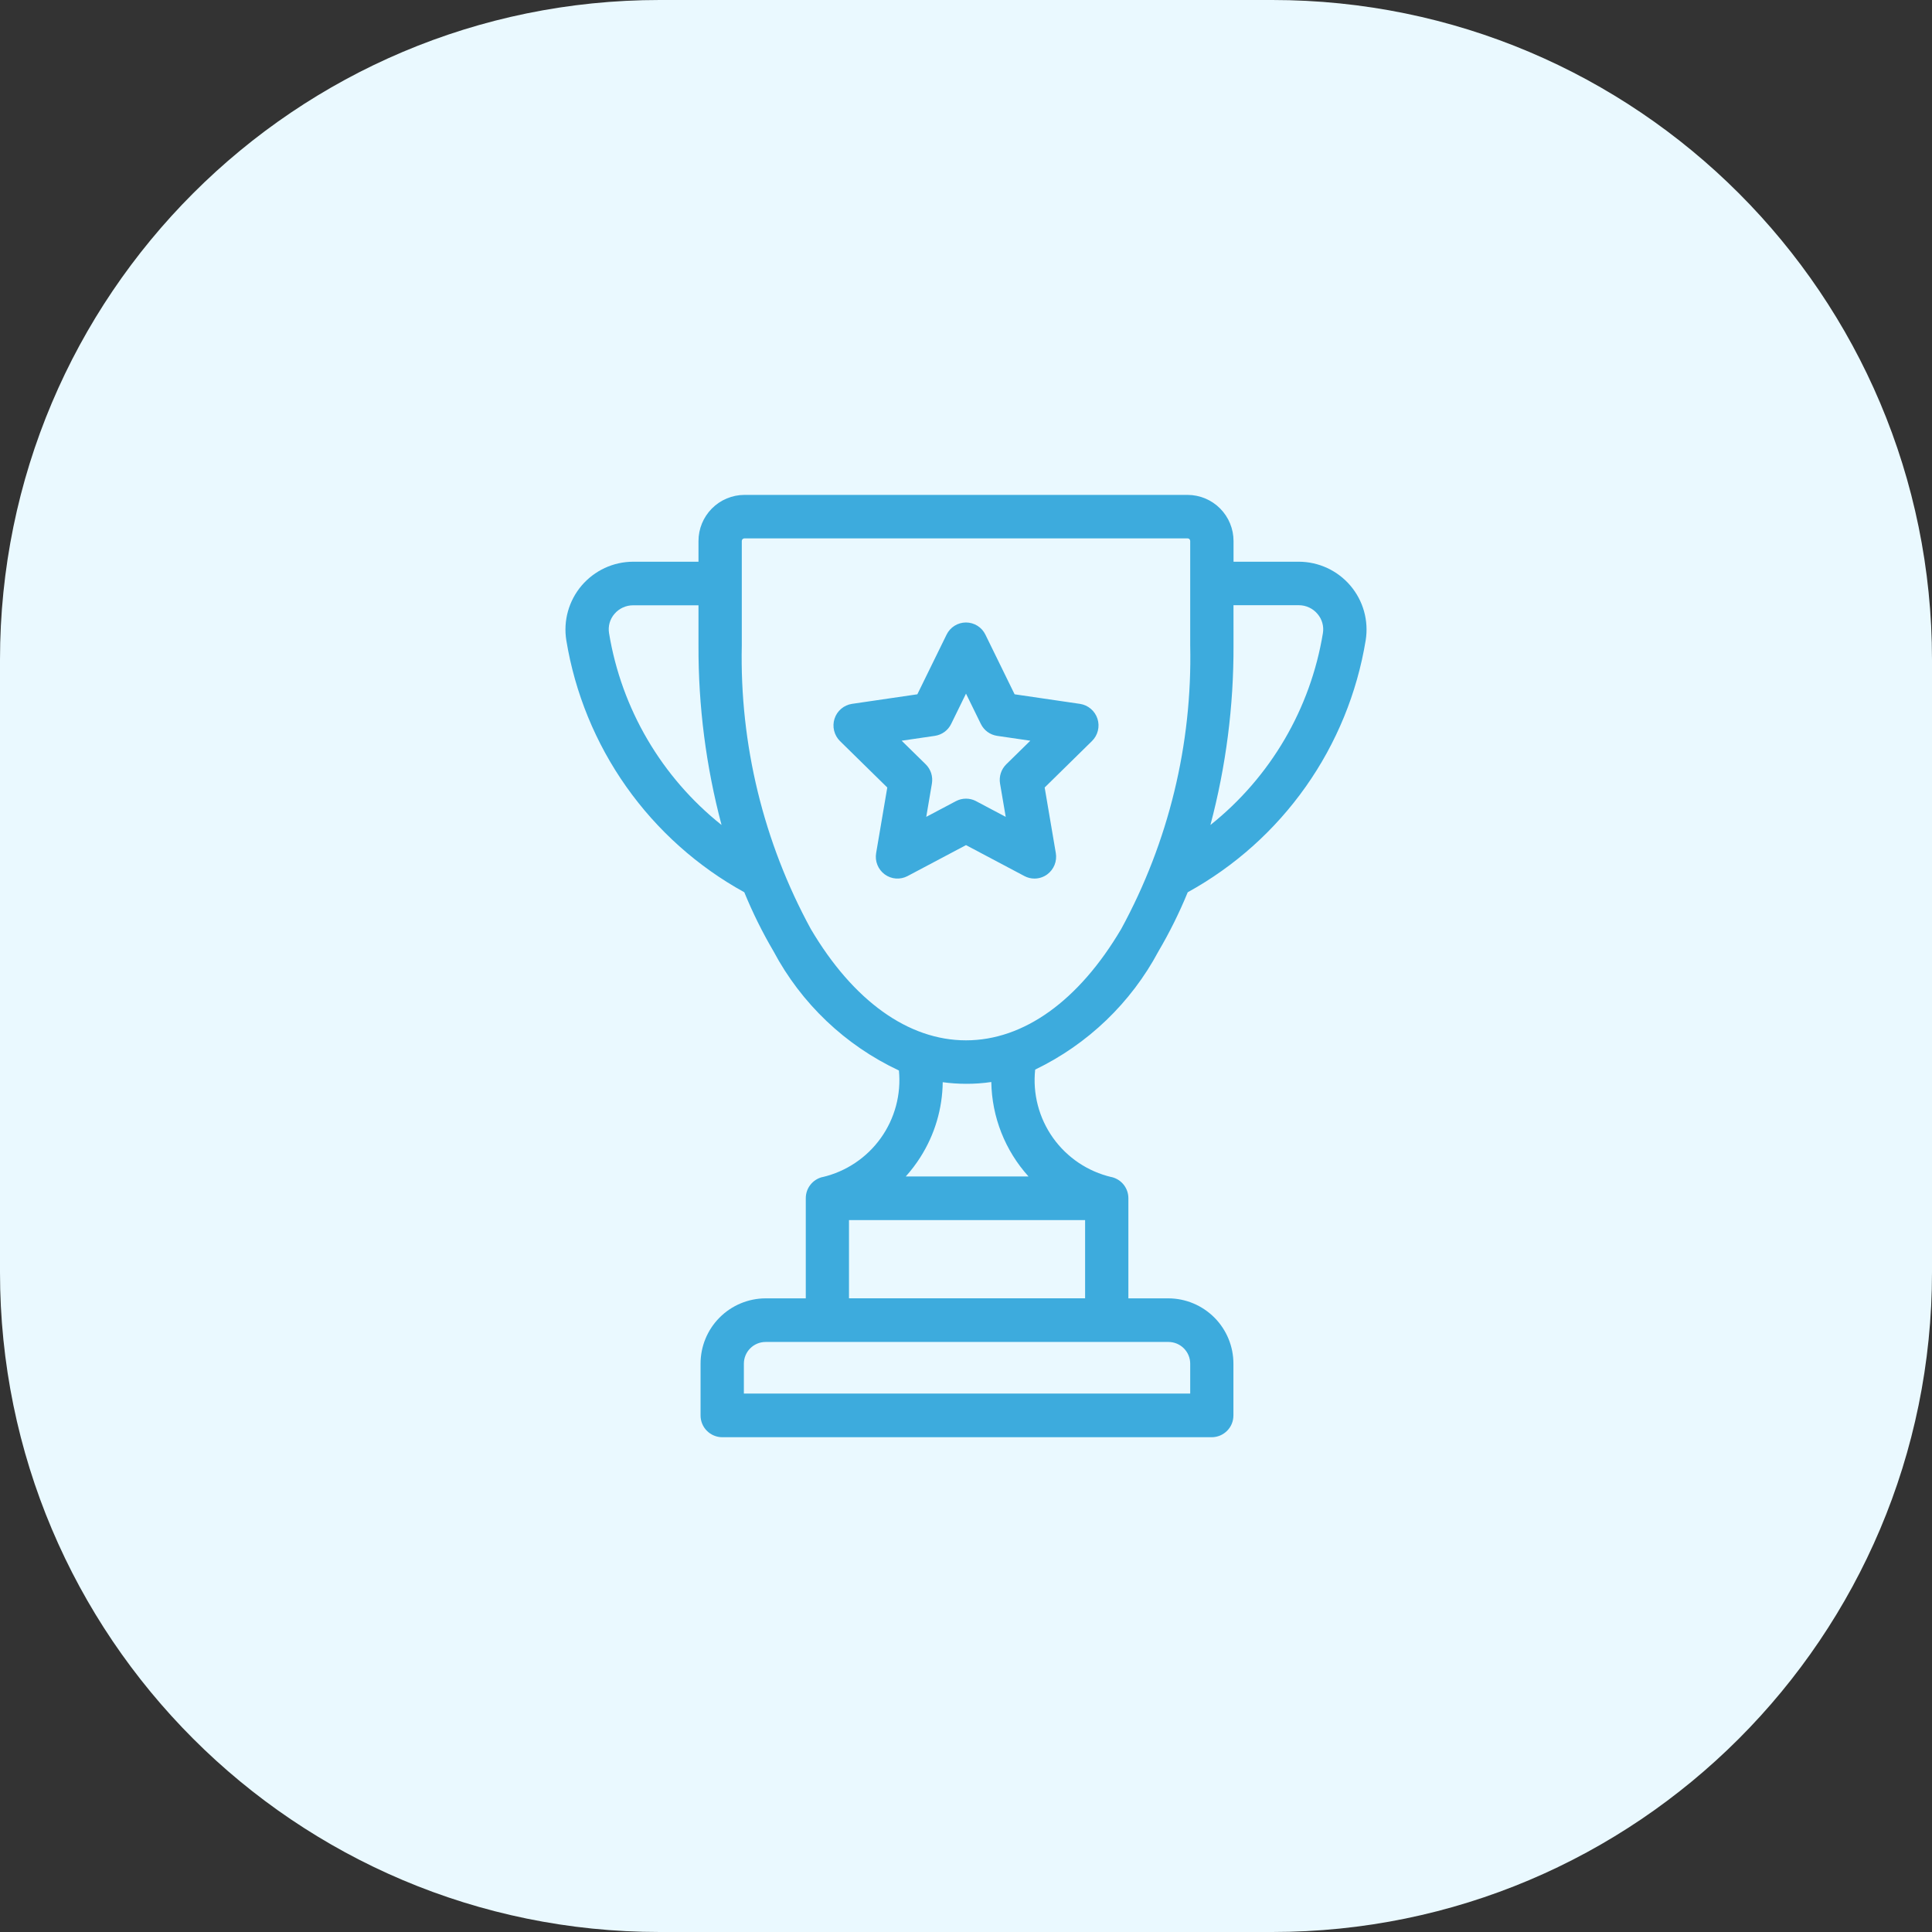
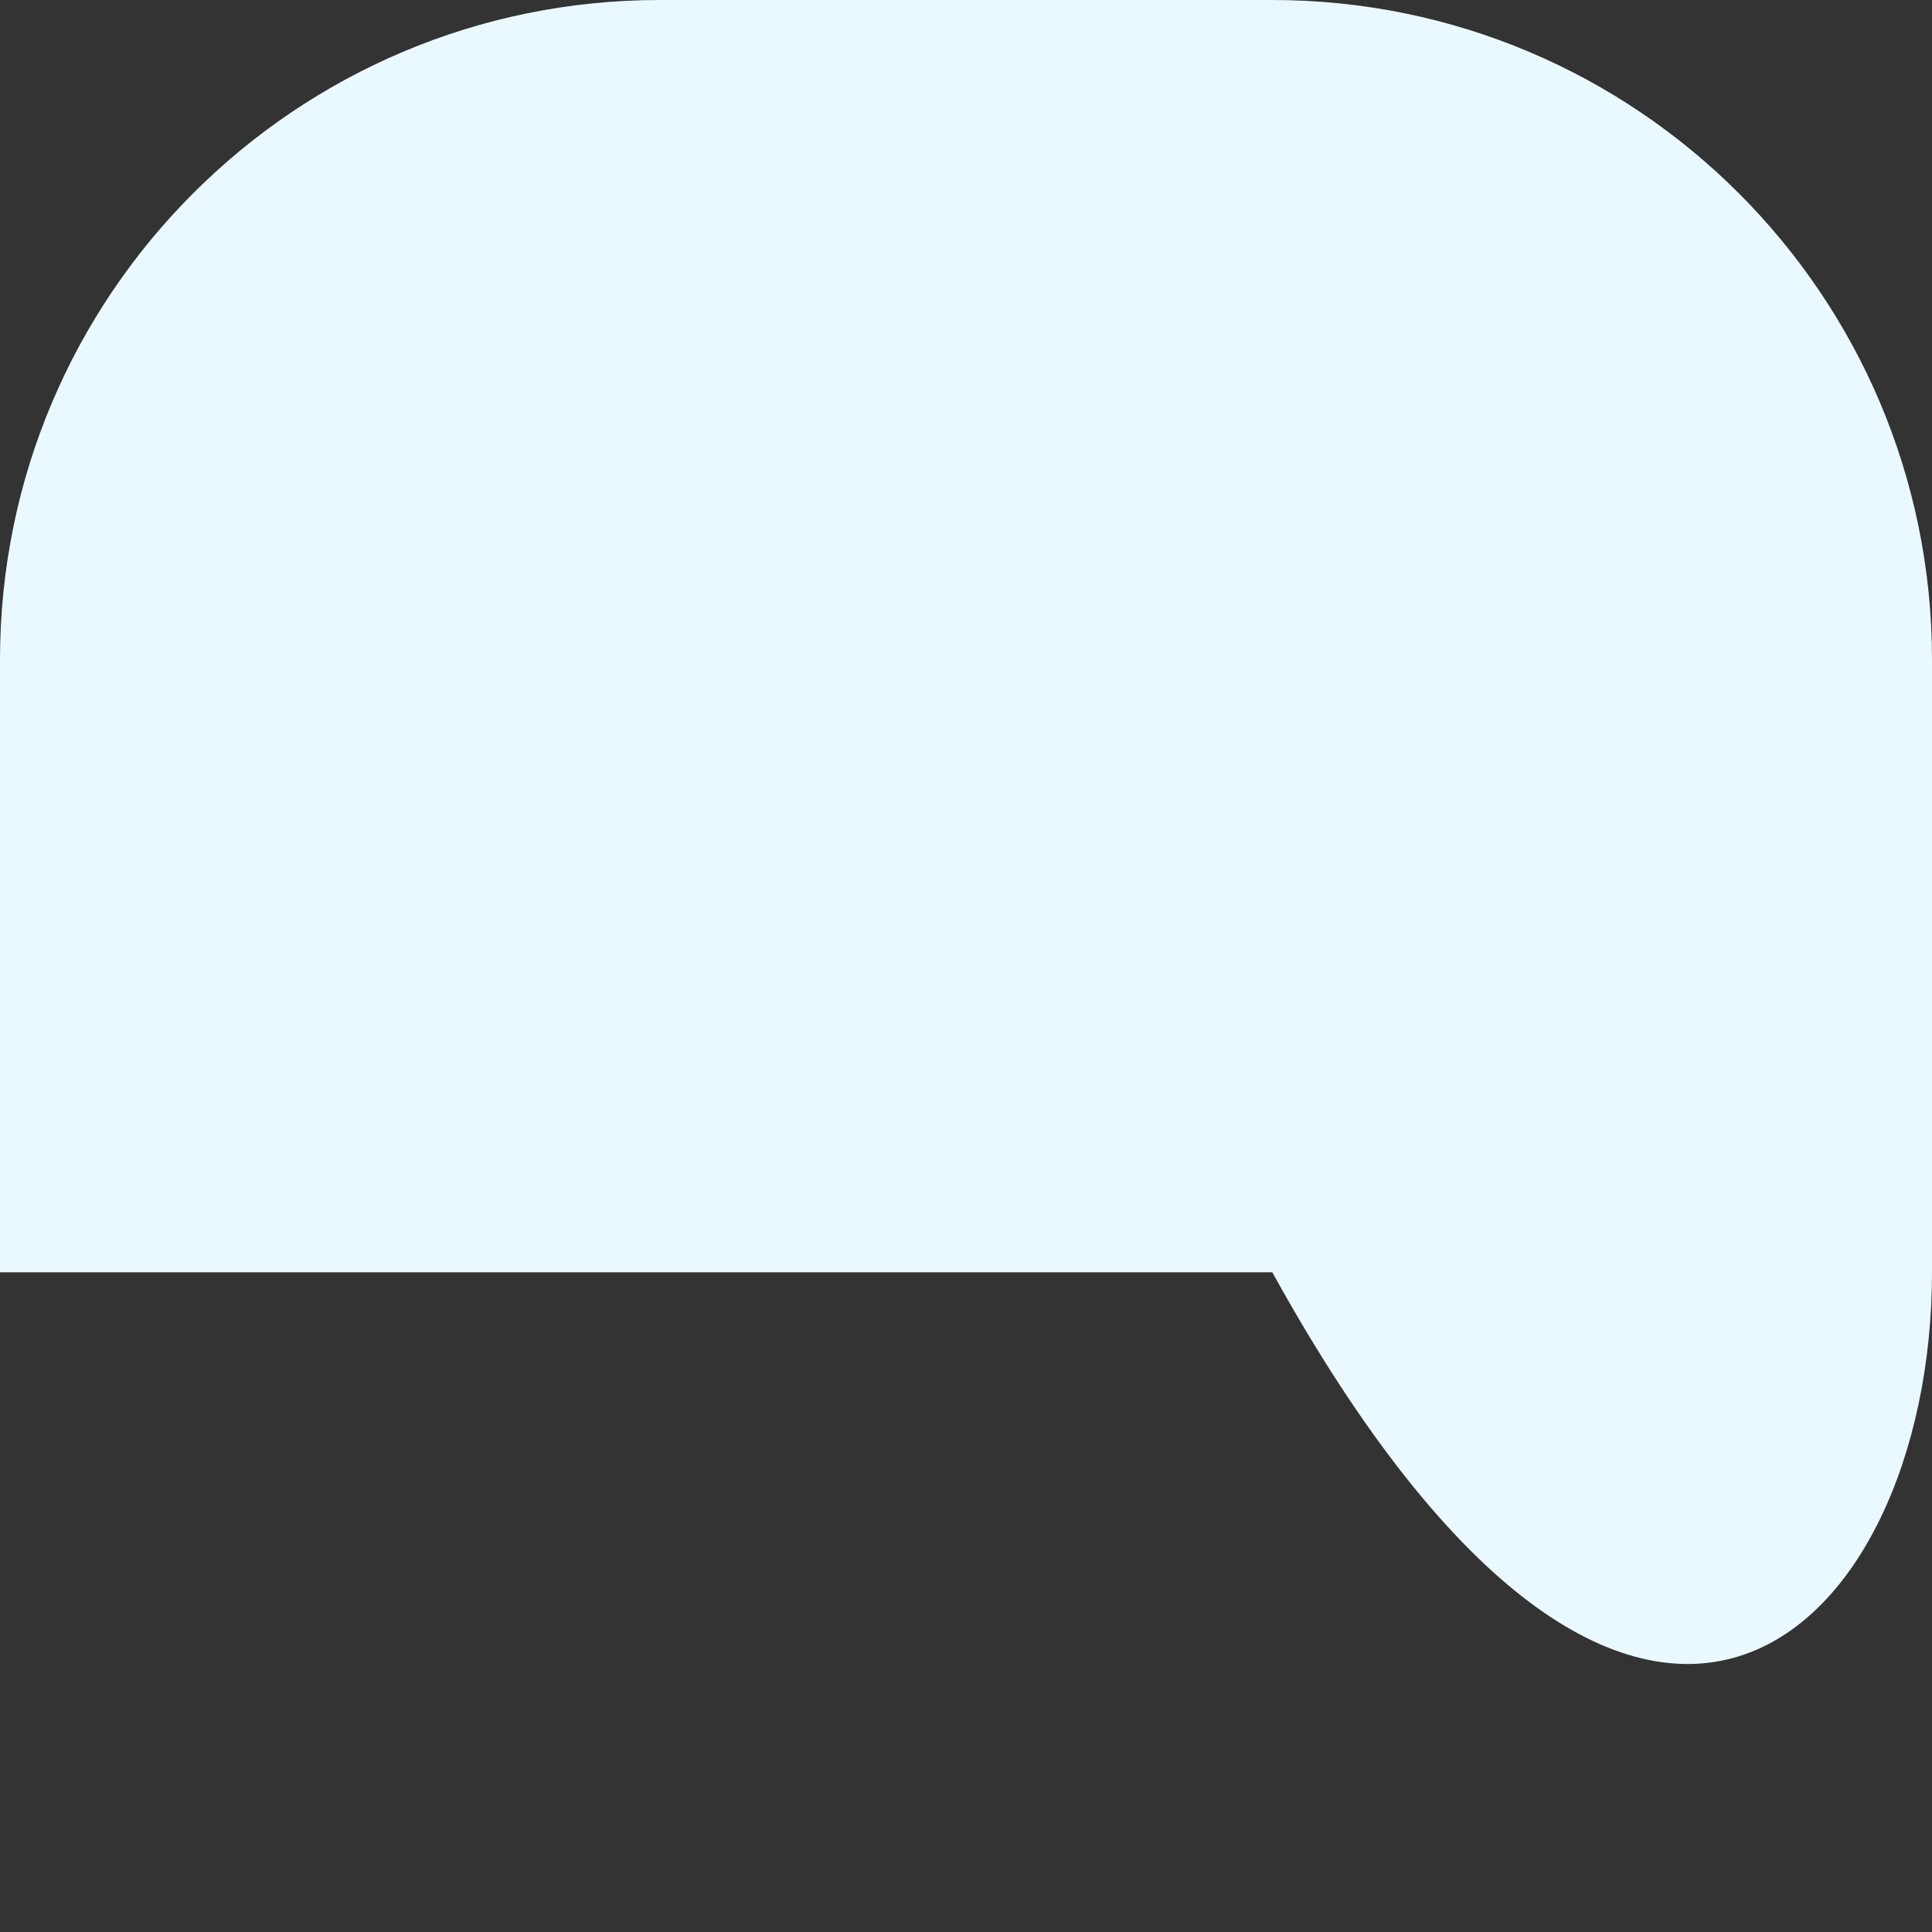
<svg xmlns="http://www.w3.org/2000/svg" width="82" height="82" viewBox="0 0 82 82" fill="none">
  <rect x="0" y="0" width="82" height="82" fill="#333333" stroke="none" />
-   <path d="M54 0H28C12.536 0 0 12.536 0 28V54C0 69.464 12.536 82 28 82H54C69.464 82 82 69.464 82 54V28C82 12.536 69.464 0 54 0Z" fill="#EAF9FF" />
-   <path d="M30.653 61C30.532 61 30.412 60.975 30.3 60.928C30.188 60.882 30.087 60.813 30.002 60.727C29.916 60.642 29.849 60.54 29.803 60.428C29.757 60.315 29.733 60.195 29.734 60.074V57.883C29.732 57.149 30.021 56.445 30.538 55.924C31.055 55.404 31.757 55.109 32.491 55.106H34.2V50.859C34.199 50.652 34.267 50.451 34.394 50.288C34.521 50.125 34.699 50.009 34.9 49.959H34.912C35.908 49.725 36.786 49.138 37.382 48.306C37.978 47.474 38.252 46.454 38.153 45.435C35.878 44.369 34.011 42.594 32.831 40.376C32.358 39.571 31.944 38.734 31.59 37.87C29.603 36.776 27.891 35.245 26.582 33.392C25.274 31.54 24.403 29.414 24.036 27.176C23.97 26.765 23.994 26.345 24.106 25.945C24.218 25.544 24.416 25.172 24.685 24.855C24.955 24.538 25.29 24.284 25.667 24.108C26.044 23.933 26.455 23.842 26.871 23.841H29.646V22.967C29.644 22.449 29.849 21.951 30.214 21.583C30.579 21.215 31.075 21.007 31.593 21.005H50.407C50.925 21.007 51.422 21.215 51.787 21.583C52.152 21.951 52.356 22.449 52.355 22.967V23.841H55.129C55.545 23.842 55.956 23.934 56.333 24.109C56.71 24.284 57.045 24.539 57.315 24.856C57.584 25.173 57.782 25.544 57.894 25.945C58.006 26.345 58.03 26.765 57.964 27.176C57.597 29.414 56.727 31.54 55.418 33.392C54.11 35.245 52.398 36.776 50.411 37.87C50.057 38.734 49.642 39.571 49.169 40.376C48.002 42.562 46.169 44.321 43.936 45.397C43.826 46.422 44.095 47.451 44.691 48.291C45.288 49.131 46.171 49.724 47.174 49.959H47.185C47.387 50.008 47.567 50.123 47.695 50.286C47.823 50.449 47.893 50.651 47.892 50.859V55.106H49.592C50.326 55.109 51.028 55.404 51.545 55.924C52.062 56.445 52.352 57.149 52.35 57.883V60.074C52.35 60.195 52.327 60.315 52.281 60.428C52.235 60.54 52.167 60.642 52.082 60.727C51.996 60.813 51.895 60.882 51.783 60.929C51.671 60.975 51.551 61 51.43 61H30.653ZM31.572 57.882V59.148H50.516V57.882C50.517 57.638 50.42 57.403 50.248 57.23C50.075 57.056 49.842 56.958 49.597 56.957H32.491C32.247 56.958 32.013 57.056 31.841 57.229C31.668 57.402 31.572 57.637 31.572 57.881V57.882ZM36.034 55.105H46.055V51.784H36.034V55.105ZM39.064 49.115C38.88 49.404 38.673 49.677 38.444 49.932H43.653C42.658 48.831 42.097 47.407 42.074 45.924C41.718 45.977 41.359 46.002 41 46C40.669 46 40.339 45.977 40.012 45.932C39.999 47.06 39.67 48.163 39.064 49.114V49.115ZM31.484 22.962V27.391C31.393 31.589 32.402 35.738 34.411 39.426C36.211 42.476 38.55 44.155 41 44.155C43.45 44.155 45.79 42.477 47.589 39.426C49.598 35.738 50.607 31.589 50.516 27.391V22.962C50.516 22.947 50.513 22.933 50.508 22.92C50.502 22.906 50.494 22.894 50.484 22.884C50.474 22.873 50.462 22.865 50.448 22.859C50.435 22.854 50.421 22.851 50.406 22.851H31.593C31.564 22.851 31.536 22.863 31.516 22.884C31.495 22.904 31.484 22.932 31.484 22.961V22.962ZM52.354 27.391C52.364 29.965 52.034 32.528 51.374 35.015C53.919 32.987 55.621 30.086 56.148 26.874C56.172 26.729 56.164 26.581 56.124 26.44C56.085 26.299 56.015 26.168 55.919 26.057C55.822 25.941 55.701 25.848 55.564 25.784C55.427 25.72 55.278 25.687 55.127 25.687H52.353L52.354 27.391ZM26.079 26.056C25.983 26.167 25.913 26.298 25.873 26.439C25.834 26.581 25.826 26.729 25.85 26.874C26.378 30.086 28.079 32.987 30.625 35.015C29.965 32.528 29.636 29.964 29.646 27.391V25.691H26.871C26.721 25.69 26.572 25.723 26.435 25.786C26.299 25.849 26.177 25.94 26.08 26.055L26.079 26.056ZM37.551 37.112C37.412 37.01 37.304 36.871 37.24 36.711C37.175 36.552 37.157 36.377 37.186 36.207L37.659 33.424L35.652 31.454C35.529 31.333 35.443 31.18 35.402 31.012C35.361 30.845 35.367 30.669 35.42 30.505C35.472 30.341 35.57 30.195 35.701 30.084C35.832 29.972 35.992 29.899 36.162 29.874L38.935 29.468L40.175 26.937C40.25 26.782 40.367 26.651 40.513 26.56C40.659 26.469 40.827 26.42 40.999 26.42C41.172 26.42 41.34 26.469 41.486 26.56C41.632 26.651 41.749 26.782 41.824 26.937L43.063 29.468L45.836 29.874C46.007 29.9 46.166 29.973 46.298 30.084C46.429 30.196 46.527 30.342 46.58 30.506C46.633 30.671 46.639 30.846 46.597 31.014C46.556 31.181 46.468 31.334 46.345 31.454L44.339 33.424L44.812 36.207C44.841 36.377 44.822 36.551 44.758 36.711C44.693 36.871 44.586 37.01 44.447 37.112C44.29 37.227 44.101 37.289 43.907 37.289C43.758 37.29 43.611 37.253 43.48 37.183L41 35.869L38.52 37.183C38.368 37.263 38.197 37.299 38.026 37.287C37.855 37.275 37.691 37.214 37.553 37.113L37.551 37.112ZM41.426 34.003L42.686 34.67L42.445 33.257C42.42 33.109 42.431 32.958 42.477 32.815C42.523 32.672 42.603 32.543 42.71 32.438L43.73 31.438L42.322 31.232C42.174 31.21 42.034 31.153 41.913 31.065C41.793 30.977 41.696 30.86 41.63 30.726L41 29.44L40.37 30.726C40.305 30.86 40.207 30.977 40.087 31.065C39.966 31.153 39.826 31.21 39.678 31.232L38.269 31.438L39.289 32.438C39.396 32.543 39.475 32.673 39.522 32.815C39.567 32.958 39.578 33.109 39.553 33.257L39.313 34.67L40.573 34.003C40.705 33.933 40.852 33.897 41.001 33.897C41.15 33.897 41.296 33.933 41.428 34.003H41.426Z" fill="#3DABDD" />
+   <path d="M54 0H28C12.536 0 0 12.536 0 28V54H54C69.464 82 82 69.464 82 54V28C82 12.536 69.464 0 54 0Z" fill="#EAF9FF" />
</svg>